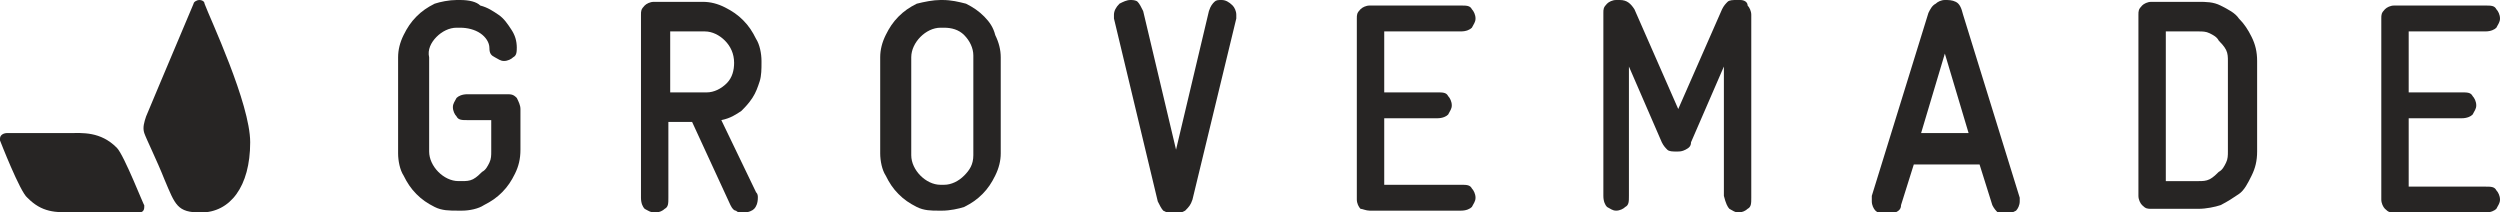
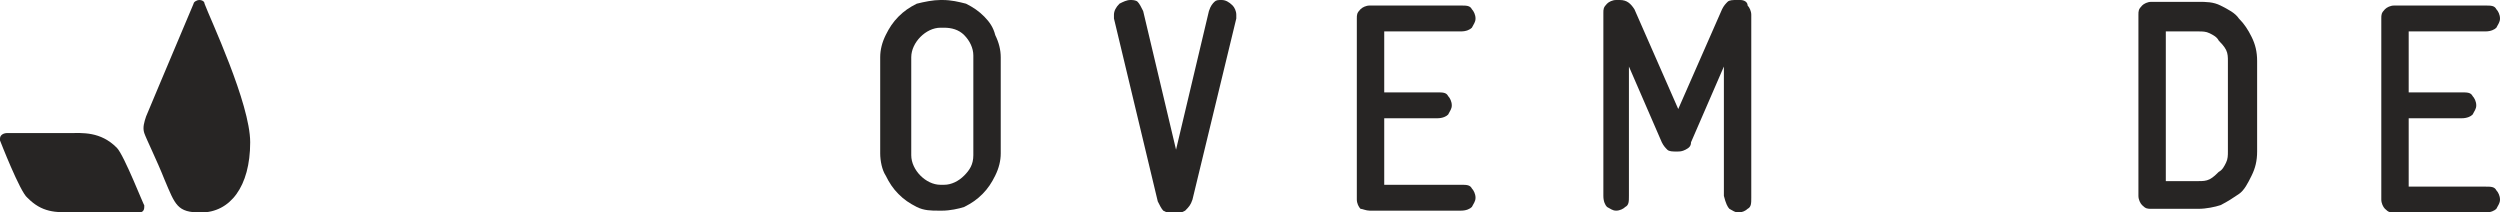
<svg xmlns="http://www.w3.org/2000/svg" width="200" height="17" viewBox="0 0 200 17" fill="none">
-   <path d="M34.916 2.957C35.354 2.513 35.939 2.217 36.523 2.217H36.815C37.4 2.217 37.984 2.365 38.422 2.661C38.861 2.957 39.153 3.4 39.153 3.843C39.153 4.287 39.299 4.435 39.591 4.583C39.883 4.73 40.029 4.878 40.322 4.878C40.614 4.878 40.906 4.73 41.052 4.583C41.344 4.435 41.344 4.139 41.344 3.696V3.843C41.344 3.252 41.198 2.809 40.906 2.365C40.614 1.922 40.322 1.478 39.883 1.183C39.445 0.887 39.007 0.591 38.422 0.443C38.13 0.148 37.546 0 36.815 0H36.523C35.939 0 35.208 0.148 34.77 0.296C34.186 0.591 33.747 0.887 33.309 1.33C32.871 1.774 32.579 2.217 32.286 2.809C31.994 3.4 31.848 3.991 31.848 4.583V12.27C31.848 12.861 31.994 13.6 32.286 14.043C32.579 14.635 32.871 15.078 33.309 15.522C33.747 15.965 34.186 16.261 34.77 16.556C35.354 16.852 35.939 16.852 36.669 16.852H36.961C37.546 16.852 38.276 16.704 38.715 16.409C39.299 16.113 39.737 15.817 40.175 15.374C40.614 14.93 40.906 14.487 41.198 13.896C41.49 13.304 41.636 12.713 41.636 11.974V8.722C41.636 8.426 41.49 8.13 41.344 7.835C41.052 7.539 40.906 7.539 40.468 7.539H37.4C36.961 7.539 36.669 7.687 36.523 7.835C36.377 8.13 36.231 8.278 36.231 8.574C36.231 8.87 36.377 9.165 36.523 9.313C36.669 9.609 36.961 9.609 37.4 9.609H39.299V12.122C39.299 12.417 39.299 12.713 39.153 13.009C39.007 13.304 38.861 13.6 38.568 13.748C38.422 13.896 38.13 14.191 37.838 14.339C37.546 14.487 37.254 14.487 36.961 14.487H36.669C36.085 14.487 35.5 14.191 35.062 13.748C34.624 13.304 34.332 12.713 34.332 12.122V4.583C34.186 3.991 34.478 3.4 34.916 2.957Z" fill="#272524" />
-   <path d="M60.19 7.835C60.482 7.392 60.628 6.948 60.774 6.505C60.92 6.061 60.92 5.47 60.92 5.027V4.879C60.92 4.288 60.774 3.548 60.482 3.105C60.19 2.514 59.898 2.07 59.459 1.627C59.021 1.183 58.583 0.888 57.999 0.592C57.414 0.296 56.83 0.148 56.245 0.148H52.301C52.009 0.148 51.717 0.296 51.571 0.444C51.278 0.74 51.278 0.888 51.278 1.183V15.818C51.278 16.262 51.424 16.557 51.571 16.705C51.863 16.853 52.009 17.001 52.447 17.001C52.739 17.001 53.031 16.853 53.178 16.705C53.47 16.557 53.47 16.262 53.47 15.818V9.757H55.369L58.437 16.409C58.583 16.705 58.729 16.853 58.875 16.853C59.021 17.001 59.167 17.001 59.459 17.001C59.898 17.001 60.19 16.853 60.336 16.705C60.482 16.557 60.628 16.262 60.628 15.818C60.628 15.67 60.628 15.522 60.482 15.374L57.706 9.609C58.437 9.461 58.875 9.166 59.313 8.87C59.606 8.575 59.898 8.279 60.19 7.835ZM58.729 5.027C58.729 5.618 58.583 6.209 58.145 6.653C57.706 7.096 57.122 7.392 56.538 7.392H53.616V2.514H56.392C56.976 2.514 57.56 2.809 57.999 3.253C58.437 3.696 58.729 4.288 58.729 5.027Z" fill="#272524" />
  <path d="M78.744 1.33C78.305 0.887 77.867 0.591 77.283 0.296C76.698 0.148 76.114 0 75.384 0H75.237C74.653 0 73.923 0.148 73.338 0.296C72.754 0.591 72.316 0.887 71.877 1.33C71.439 1.774 71.147 2.217 70.855 2.809C70.563 3.4 70.416 3.991 70.416 4.583V12.27C70.416 12.861 70.563 13.6 70.855 14.043C71.147 14.635 71.439 15.078 71.877 15.522C72.316 15.965 72.754 16.261 73.338 16.556C73.923 16.852 74.507 16.852 75.091 16.852H75.384C75.968 16.852 76.698 16.704 77.137 16.556C77.721 16.261 78.159 15.965 78.598 15.522C79.036 15.078 79.328 14.635 79.62 14.043C79.912 13.452 80.059 12.861 80.059 12.27V4.583C80.059 3.991 79.912 3.4 79.62 2.809C79.474 2.217 79.182 1.774 78.744 1.33ZM77.867 12.417C77.867 13.156 77.575 13.6 77.137 14.043C76.698 14.487 76.114 14.783 75.53 14.783H75.237C74.653 14.783 74.069 14.487 73.63 14.043C73.192 13.6 72.9 13.009 72.9 12.417V4.583C72.9 3.991 73.192 3.4 73.63 2.957C74.069 2.513 74.653 2.217 75.237 2.217H75.53C76.114 2.217 76.698 2.365 77.137 2.809C77.575 3.252 77.867 3.843 77.867 4.435V12.417Z" fill="#272524" />
  <path d="M95.398 15.965L98.904 1.478C98.904 1.33 98.904 1.33 98.904 1.183C98.904 0.887 98.758 0.591 98.612 0.443C98.32 0.148 98.028 0 97.736 0C97.444 0 97.297 0 97.151 0.148C97.005 0.296 96.859 0.443 96.713 0.887L94.083 11.974L91.454 0.887C91.308 0.591 91.162 0.296 91.015 0.148C90.869 0 90.577 0 90.431 0C90.139 0 89.847 0.148 89.555 0.296C89.262 0.591 89.116 0.887 89.116 1.183C89.116 1.33 89.116 1.478 89.116 1.478L92.622 16.113C92.769 16.409 92.915 16.704 93.061 16.852C93.353 17 93.645 17.148 93.937 17.148C94.229 17.148 94.522 17 94.814 16.852C95.106 16.556 95.252 16.409 95.398 15.965Z" fill="#272524" />
  <path d="M109.569 16.852H116.874C117.312 16.852 117.604 16.704 117.75 16.556C117.896 16.261 118.042 16.113 118.042 15.817C118.042 15.522 117.896 15.226 117.75 15.078C117.604 14.783 117.312 14.783 116.874 14.783H110.738V9.461H114.974C115.413 9.461 115.705 9.313 115.851 9.165C115.997 8.869 116.143 8.722 116.143 8.426C116.143 8.13 115.997 7.835 115.851 7.687C115.705 7.391 115.413 7.391 114.974 7.391H110.738V2.513H116.874C117.312 2.513 117.604 2.365 117.75 2.217C117.896 1.922 118.042 1.774 118.042 1.478C118.042 1.182 117.896 0.887 117.75 0.739C117.604 0.443 117.312 0.443 116.874 0.443H109.569C109.277 0.443 108.985 0.591 108.839 0.739C108.546 1.035 108.546 1.182 108.546 1.478V15.965C108.546 16.261 108.692 16.556 108.839 16.704C108.985 16.704 109.277 16.852 109.569 16.852Z" fill="#272524" />
  <path d="M138.349 16.704C138.642 16.852 138.788 17 139.08 17C139.372 17 139.664 16.852 139.81 16.704C140.102 16.556 140.102 16.261 140.102 15.817V1.183C140.102 0.887 139.956 0.591 139.81 0.443C139.81 0.148 139.518 0 139.226 0H138.934C138.642 0 138.349 0 138.203 0.148C138.057 0.296 137.911 0.443 137.765 0.739L134.259 8.722L130.753 0.739C130.46 0.296 130.168 0 129.584 0H129.292C128.999 0 128.707 0.148 128.561 0.296C128.269 0.591 128.269 0.739 128.269 1.035V15.67C128.269 16.113 128.415 16.409 128.561 16.556C128.853 16.704 128.999 16.852 129.292 16.852C129.584 16.852 129.876 16.704 130.022 16.556C130.314 16.409 130.314 16.113 130.314 15.67V5.322L132.944 11.383C133.09 11.678 133.236 11.826 133.382 11.974C133.528 12.122 133.821 12.122 134.113 12.122C134.405 12.122 134.551 12.122 134.843 11.974C135.135 11.826 135.281 11.678 135.281 11.383L137.911 5.322V15.67C138.057 16.261 138.203 16.556 138.349 16.704Z" fill="#272524" />
-   <path d="M156.464 0.148C156.172 0 155.88 0 155.588 0C155.296 0 155.003 0.148 154.857 0.296C154.565 0.443 154.419 0.739 154.273 1.035L149.744 15.67C149.744 15.817 149.744 15.965 149.744 16.113C149.744 16.409 149.89 16.704 150.036 16.852C150.182 17 150.475 17.148 150.913 17.148C151.205 17.148 151.351 17.148 151.643 17C151.936 16.852 152.082 16.704 152.082 16.409L153.104 13.156H158.364L159.386 16.409C159.532 16.704 159.678 16.852 159.824 17C159.971 17.148 160.263 17.148 160.409 17.148C160.701 17.148 160.993 17 161.285 16.852C161.432 16.704 161.578 16.409 161.578 16.113C161.578 15.965 161.578 15.965 161.578 15.817L157.049 1.183C156.903 0.591 156.757 0.296 156.464 0.148ZM153.689 10.643L155.588 4.287L157.487 10.643H153.689Z" fill="#272524" />
  <path d="M177.648 0.444C177.064 0.148 176.479 0.148 175.895 0.148H172.096C171.804 0.148 171.512 0.296 171.366 0.444C171.074 0.74 171.074 0.888 171.074 1.183V15.67C171.074 15.966 171.22 16.262 171.366 16.409C171.658 16.705 171.804 16.705 172.096 16.705H175.895C176.479 16.705 177.21 16.557 177.648 16.409C178.232 16.114 178.671 15.818 179.109 15.522C179.547 15.227 179.839 14.635 180.131 14.044C180.424 13.453 180.57 12.861 180.57 12.122V4.879C180.57 4.14 180.424 3.548 180.131 2.957C179.839 2.366 179.547 1.922 179.109 1.479C178.817 1.035 178.232 0.74 177.648 0.444ZM178.232 12.122C178.232 12.418 178.232 12.714 178.086 13.009C177.94 13.305 177.794 13.601 177.502 13.748C177.356 13.896 177.064 14.192 176.771 14.34C176.479 14.488 176.187 14.488 175.895 14.488H173.265V2.514H175.895C176.187 2.514 176.479 2.514 176.771 2.661C177.064 2.809 177.356 2.957 177.502 3.253C177.648 3.401 177.94 3.696 178.086 3.992C178.232 4.288 178.232 4.583 178.232 4.879V12.122Z" fill="#272524" />
  <path d="M198.831 2.513C199.269 2.513 199.562 2.365 199.708 2.217C199.854 1.922 200 1.774 200 1.478C200 1.182 199.854 0.887 199.708 0.739C199.562 0.443 199.269 0.443 198.831 0.443H191.527C191.234 0.443 190.942 0.591 190.796 0.739C190.504 1.035 190.504 1.182 190.504 1.478V15.965C190.504 16.261 190.65 16.556 190.796 16.704C191.088 17 191.234 17 191.527 17H198.831C199.269 17 199.562 16.852 199.708 16.704C199.854 16.409 200 16.261 200 15.965C200 15.669 199.854 15.374 199.708 15.226C199.562 14.93 199.269 14.93 198.831 14.93H192.695V9.461H196.932C197.37 9.461 197.662 9.313 197.809 9.165C197.955 8.869 198.101 8.722 198.101 8.426C198.101 8.13 197.955 7.835 197.809 7.687C197.662 7.391 197.37 7.391 196.932 7.391H192.695V2.513H198.831Z" fill="#272524" />
  <path d="M11.541 16.557V16.409C11.541 16.557 9.934 12.418 9.35 11.826C8.035 10.496 6.574 10.644 5.551 10.644H0.584C0.292 10.644 0 10.791 0 11.087V11.235C0 11.235 1.607 15.374 2.191 15.818C3.36 17 4.383 17 5.99 17H11.103C11.395 17 11.541 16.852 11.541 16.557Z" fill="#272524" />
  <path d="M20.015 11.383C20.015 8.278 16.801 1.478 16.363 0.296C16.363 0.148 16.216 0 15.924 0C15.778 0 15.486 0.148 15.486 0.296C13.295 5.47 11.688 9.313 11.688 9.313C11.541 9.757 11.395 10.2 11.541 10.643C11.688 11.087 12.564 12.861 13.149 14.339C14.025 16.409 14.171 17 16.07 17C18.408 17 20.015 14.93 20.015 11.383Z" fill="#272524" />
</svg>